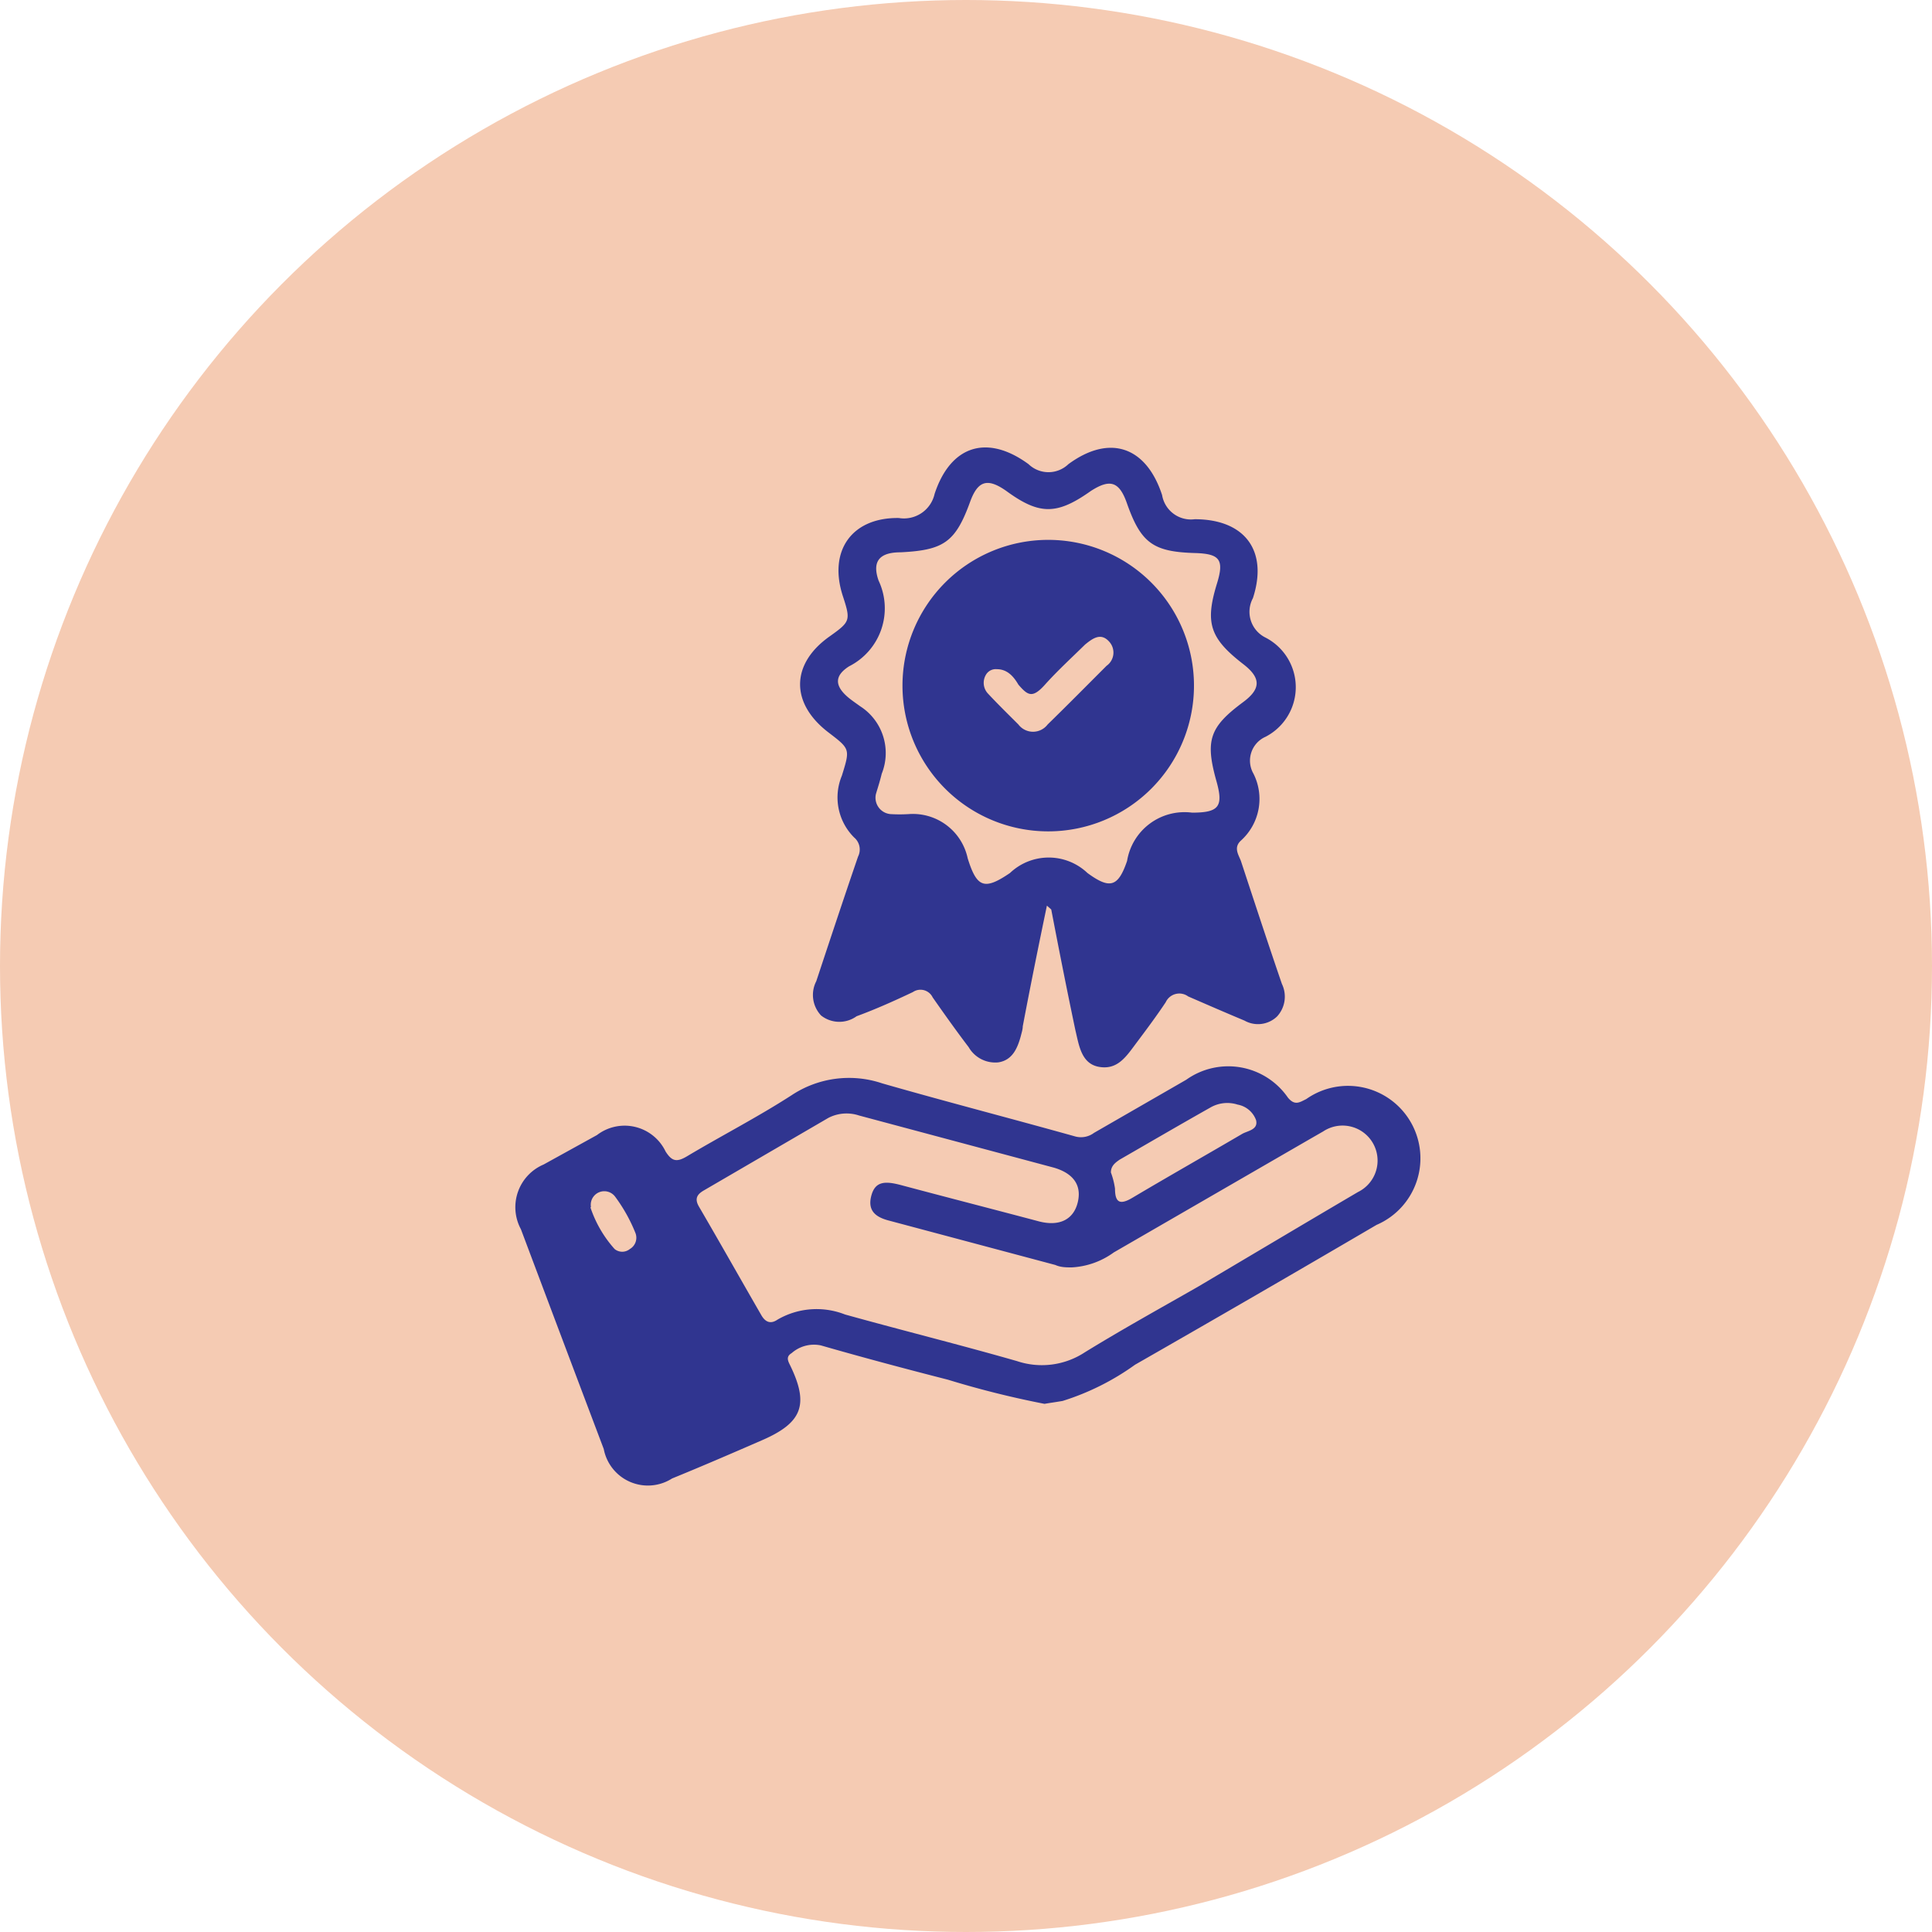
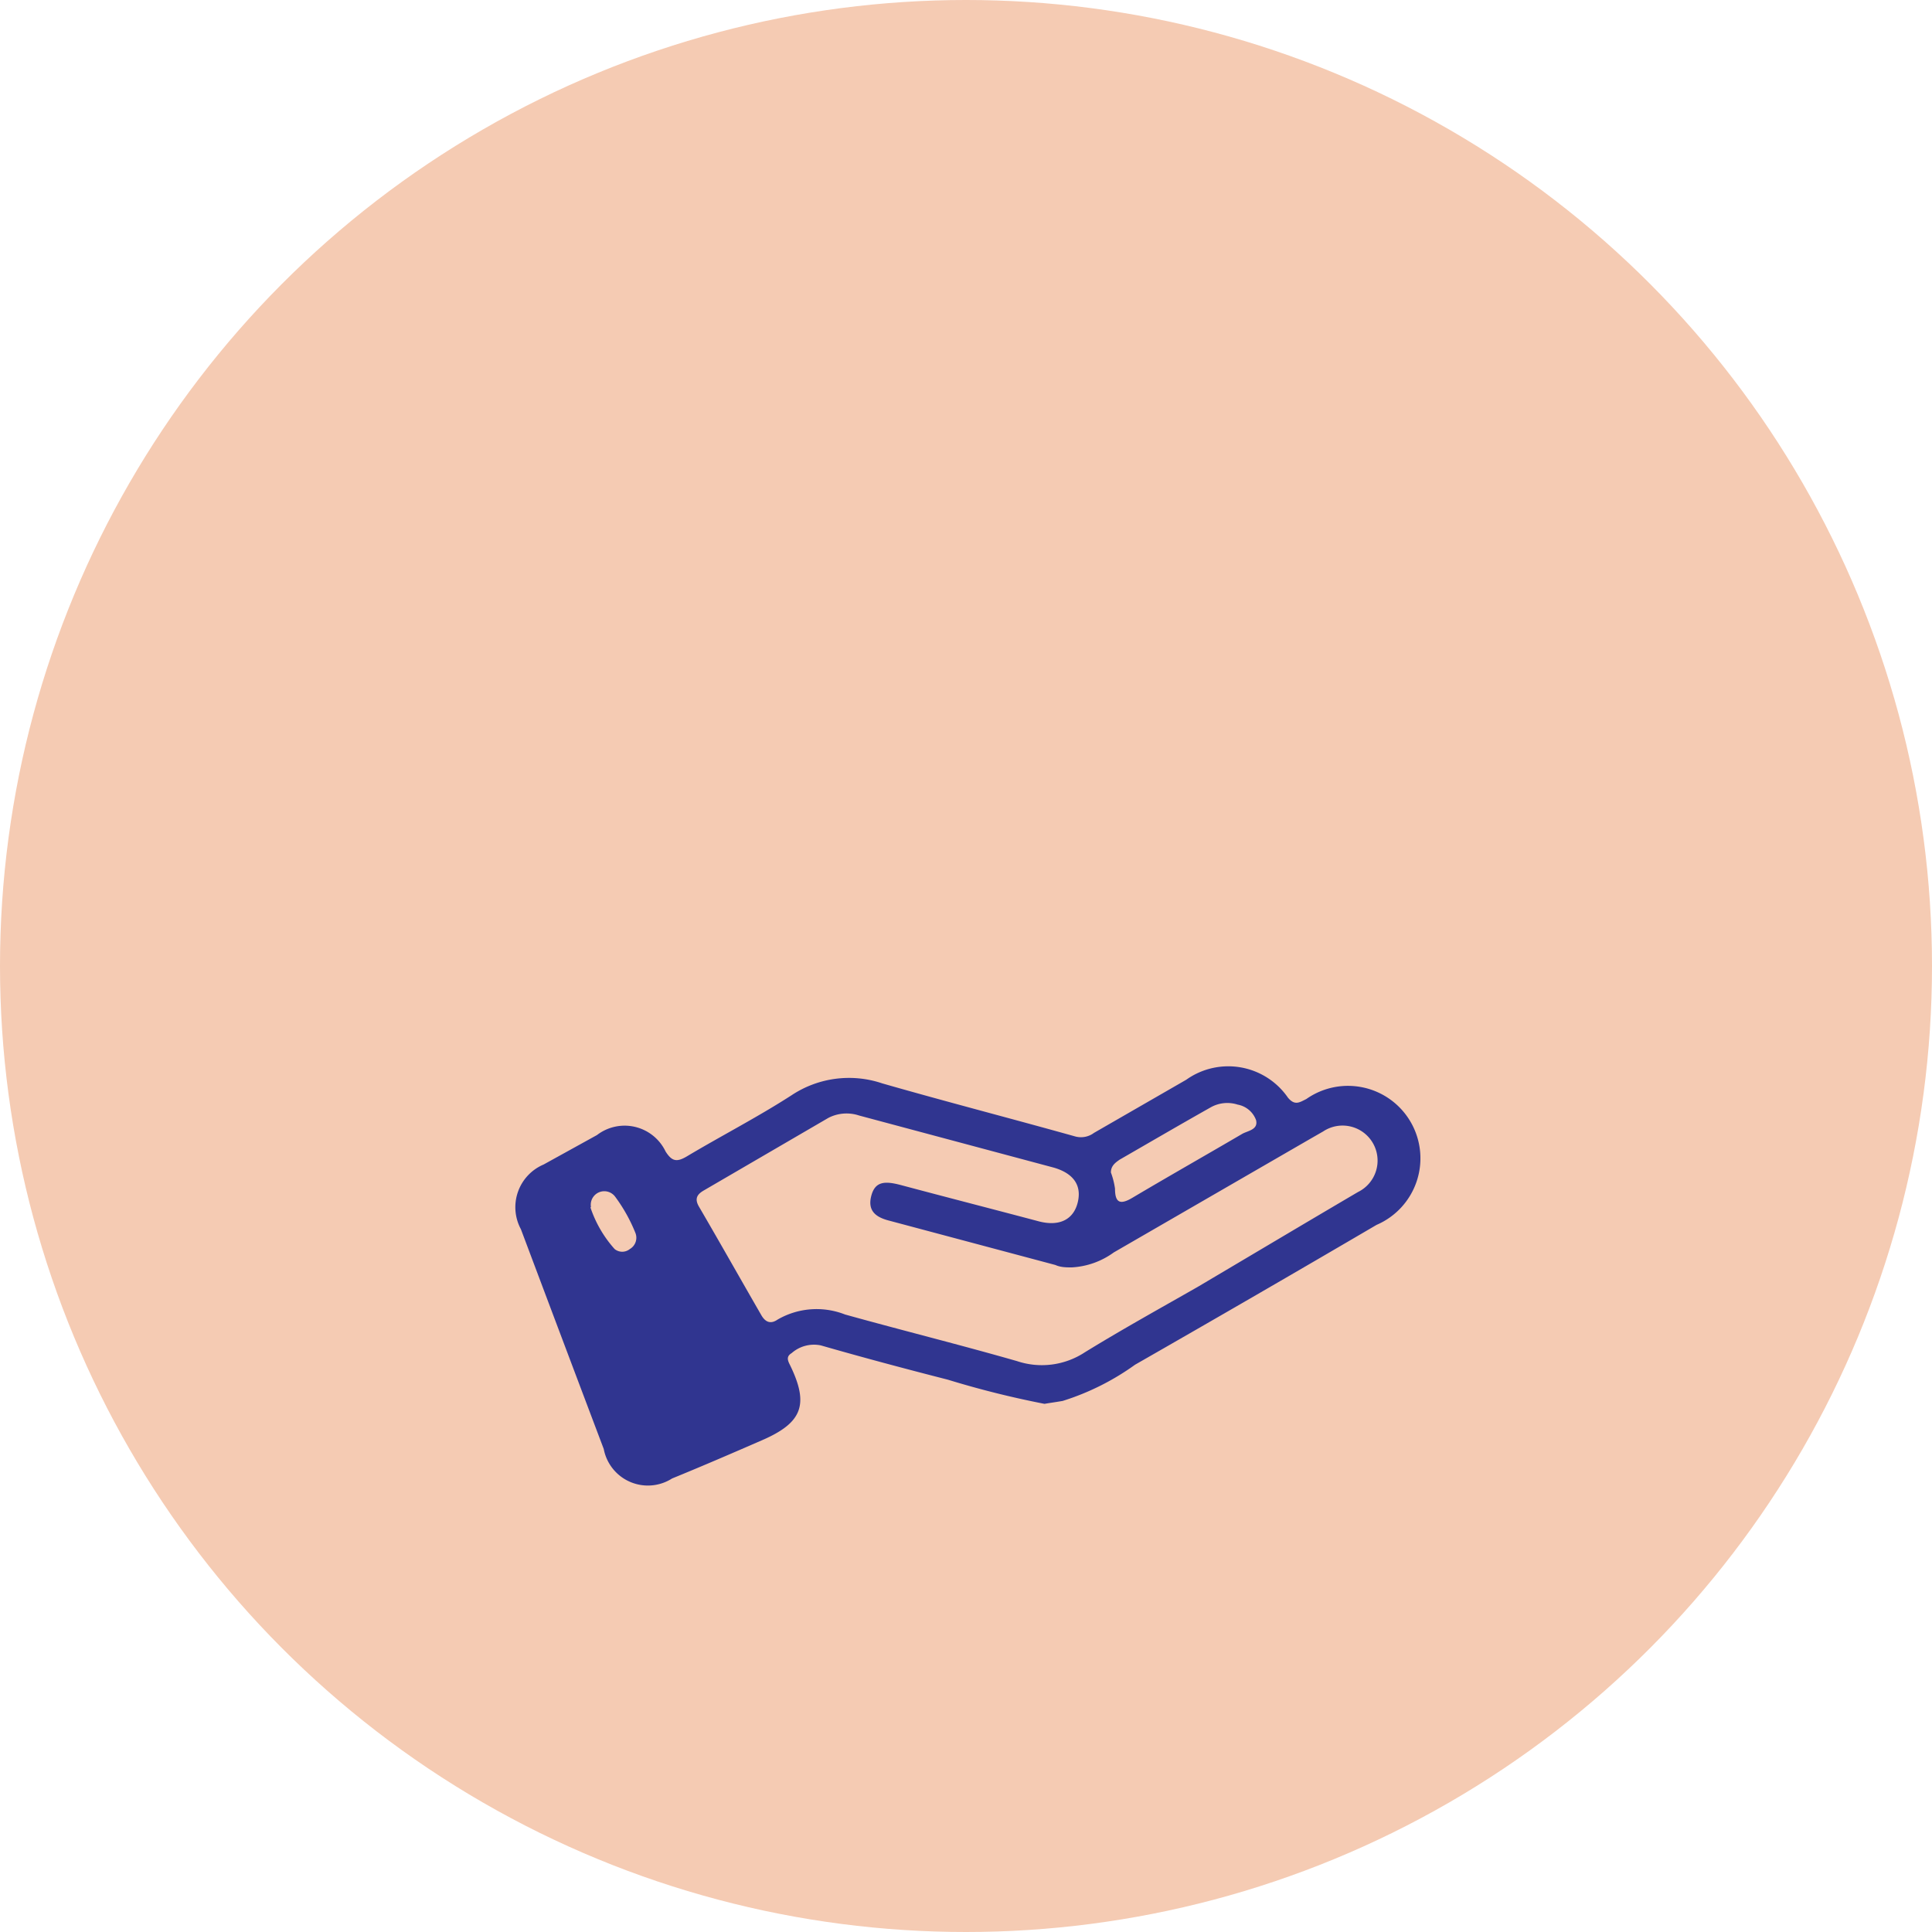
<svg xmlns="http://www.w3.org/2000/svg" id="Layer_1" data-name="Layer 1" viewBox="0 0 80 80">
  <defs>
    <style>.cls-1{fill:#f5cbb3;}.cls-2{fill:#303590;}</style>
  </defs>
  <circle class="cls-1" cx="40" cy="40" r="40" />
  <path class="cls-2" d="M43.25,58.13a39.07,39.07,0,0,1-4-1c-1.76-.45-3.52-.92-5.26-1.42a1.4,1.4,0,0,0-1.21.32c-.25.15-.15.33-.05.53.77,1.6.49,2.35-1.16,3.07-1.24.54-2.49,1.08-3.74,1.59A1.86,1.86,0,0,1,25,60q-1.72-4.55-3.43-9.1a1.92,1.92,0,0,1,.94-2.68L24.72,47a1.88,1.88,0,0,1,2.84.68c.26.41.46.45.87.21,1.44-.86,2.94-1.63,4.35-2.54a4.3,4.3,0,0,1,3.75-.49c2.65.76,5.32,1.45,8,2.2a.9.9,0,0,0,.77-.15l3.82-2.2a3,3,0,0,1,4.21.74c.29.35.49.19.76.06A3,3,0,1,1,57,50.72q-5,2.93-10,5.79a10.47,10.47,0,0,1-3,1.5C43.71,58.06,43.48,58.09,43.25,58.13Zm1.13-5.65c-.22,0-.46,0-.68-.1l-6.86-1.83c-.52-.13-.92-.37-.77-1s.55-.66,1.23-.48c1.91.51,3.82,1,5.74,1.51.88.22,1.45-.12,1.6-.85s-.28-1.17-1-1.38l-8.07-2.16a1.64,1.64,0,0,0-1.27.1l-5.15,3c-.28.16-.4.34-.21.67.87,1.49,1.72,3,2.58,4.49.17.3.39.39.68.19a3.22,3.22,0,0,1,2.79-.21c2.37.66,4.75,1.25,7.12,1.93a3.24,3.24,0,0,0,2.82-.37c1.53-.94,3.1-1.81,4.66-2.7C51.77,52,54,50.67,56.23,49.36a1.45,1.45,0,1,0-1.44-2.51l-.54.31-8.13,4.7A3.25,3.25,0,0,1,44.38,52.48ZM46,48.55a3.14,3.14,0,0,1,.17.67c0,.62.24.67.75.36,1.5-.89,3-1.74,4.52-2.63.23-.13.67-.17.57-.57a1,1,0,0,0-.76-.64,1.4,1.4,0,0,0-1.13.12c-1.26.71-2.51,1.44-3.76,2.16C46.19,48.14,46,48.27,46,48.55ZM24.45,50a4.9,4.9,0,0,0,1,1.72.5.5,0,0,0,.63,0,.54.54,0,0,0,.23-.67,6.7,6.7,0,0,0-.84-1.5.56.56,0,0,0-1,.43Z" />
-   <path class="cls-2" d="M43.35,37.5c-.35,1.68-.69,3.36-1,5,0,.13-.05.27-.08.4-.14.51-.35,1-.93,1.09a1.27,1.27,0,0,1-1.23-.63c-.51-.67-1-1.36-1.49-2.06a.56.56,0,0,0-.82-.22c-.76.36-1.54.71-2.33,1A1.22,1.22,0,0,1,34,42.05a1.24,1.24,0,0,1-.2-1.42c.57-1.72,1.14-3.44,1.73-5.16a.65.65,0,0,0-.16-.79,2.34,2.34,0,0,1-.51-2.56c.34-1.1.35-1.1-.54-1.78-1.61-1.22-1.58-2.86.05-4,.84-.6.86-.65.53-1.66-.61-1.87.37-3.26,2.32-3.23a1.3,1.3,0,0,0,1.48-1c.66-2,2.17-2.49,3.89-1.23a1.19,1.19,0,0,0,1.65,0c1.7-1.25,3.22-.74,3.88,1.28a1.21,1.21,0,0,0,1.35,1c2.08,0,3.05,1.31,2.41,3.27a1.19,1.19,0,0,0,.52,1.63,2.31,2.31,0,0,1,0,4.11,1.08,1.08,0,0,0-.5,1.52,2.32,2.32,0,0,1-.52,2.78c-.3.28-.11.56,0,.83.56,1.7,1.12,3.41,1.7,5.1a1.21,1.21,0,0,1-.2,1.35,1.14,1.14,0,0,1-1.35.17c-.79-.33-1.57-.67-2.33-1a.62.62,0,0,0-.93.24c-.38.57-.79,1.12-1.21,1.68s-.77,1.12-1.53,1-.85-.9-1-1.52c-.35-1.66-.68-3.33-1-5Zm-7.08-4.62a.68.68,0,0,0,.6.83,6.44,6.44,0,0,0,.76,0,2.32,2.32,0,0,1,2.44,1.83c.38,1.22.69,1.33,1.75.61a2.33,2.33,0,0,1,3.21,0c.93.68,1.27.58,1.64-.5a2.41,2.41,0,0,1,2.69-2c1.13,0,1.31-.26,1-1.34-.46-1.66-.27-2.21,1.12-3.24.74-.55.74-1,0-1.57-1.38-1.07-1.59-1.7-1.09-3.33.31-1,.12-1.24-.91-1.27-1.74-.05-2.24-.42-2.82-2.07-.32-.91-.71-1-1.49-.5-1.41,1-2.13,1-3.5,0-.78-.55-1.18-.43-1.5.45-.61,1.68-1.1,2-2.88,2.09-.87,0-1.19.37-.91,1.17a2.69,2.69,0,0,1-1.22,3.55c-.63.4-.6.83,0,1.32.15.12.3.22.45.33a2.3,2.3,0,0,1,.9,2.8C36.42,32.41,36.33,32.67,36.27,32.88Z" />
-   <path class="cls-2" d="M37.37,28.39a6,6,0,1,1,12.07,0,6,6,0,0,1-12.07,0Zm3.91-.68a.47.47,0,0,0-.46.24.65.65,0,0,0,.09.77c.41.44.84.86,1.26,1.28a.76.76,0,0,0,1.21,0c.82-.8,1.63-1.62,2.44-2.43a.67.67,0,0,0,.11-1c-.34-.38-.67-.15-1,.12-.56.55-1.14,1.08-1.66,1.66s-.71.45-1.1,0C42,28.06,41.74,27.71,41.28,27.71Z" />
</svg>